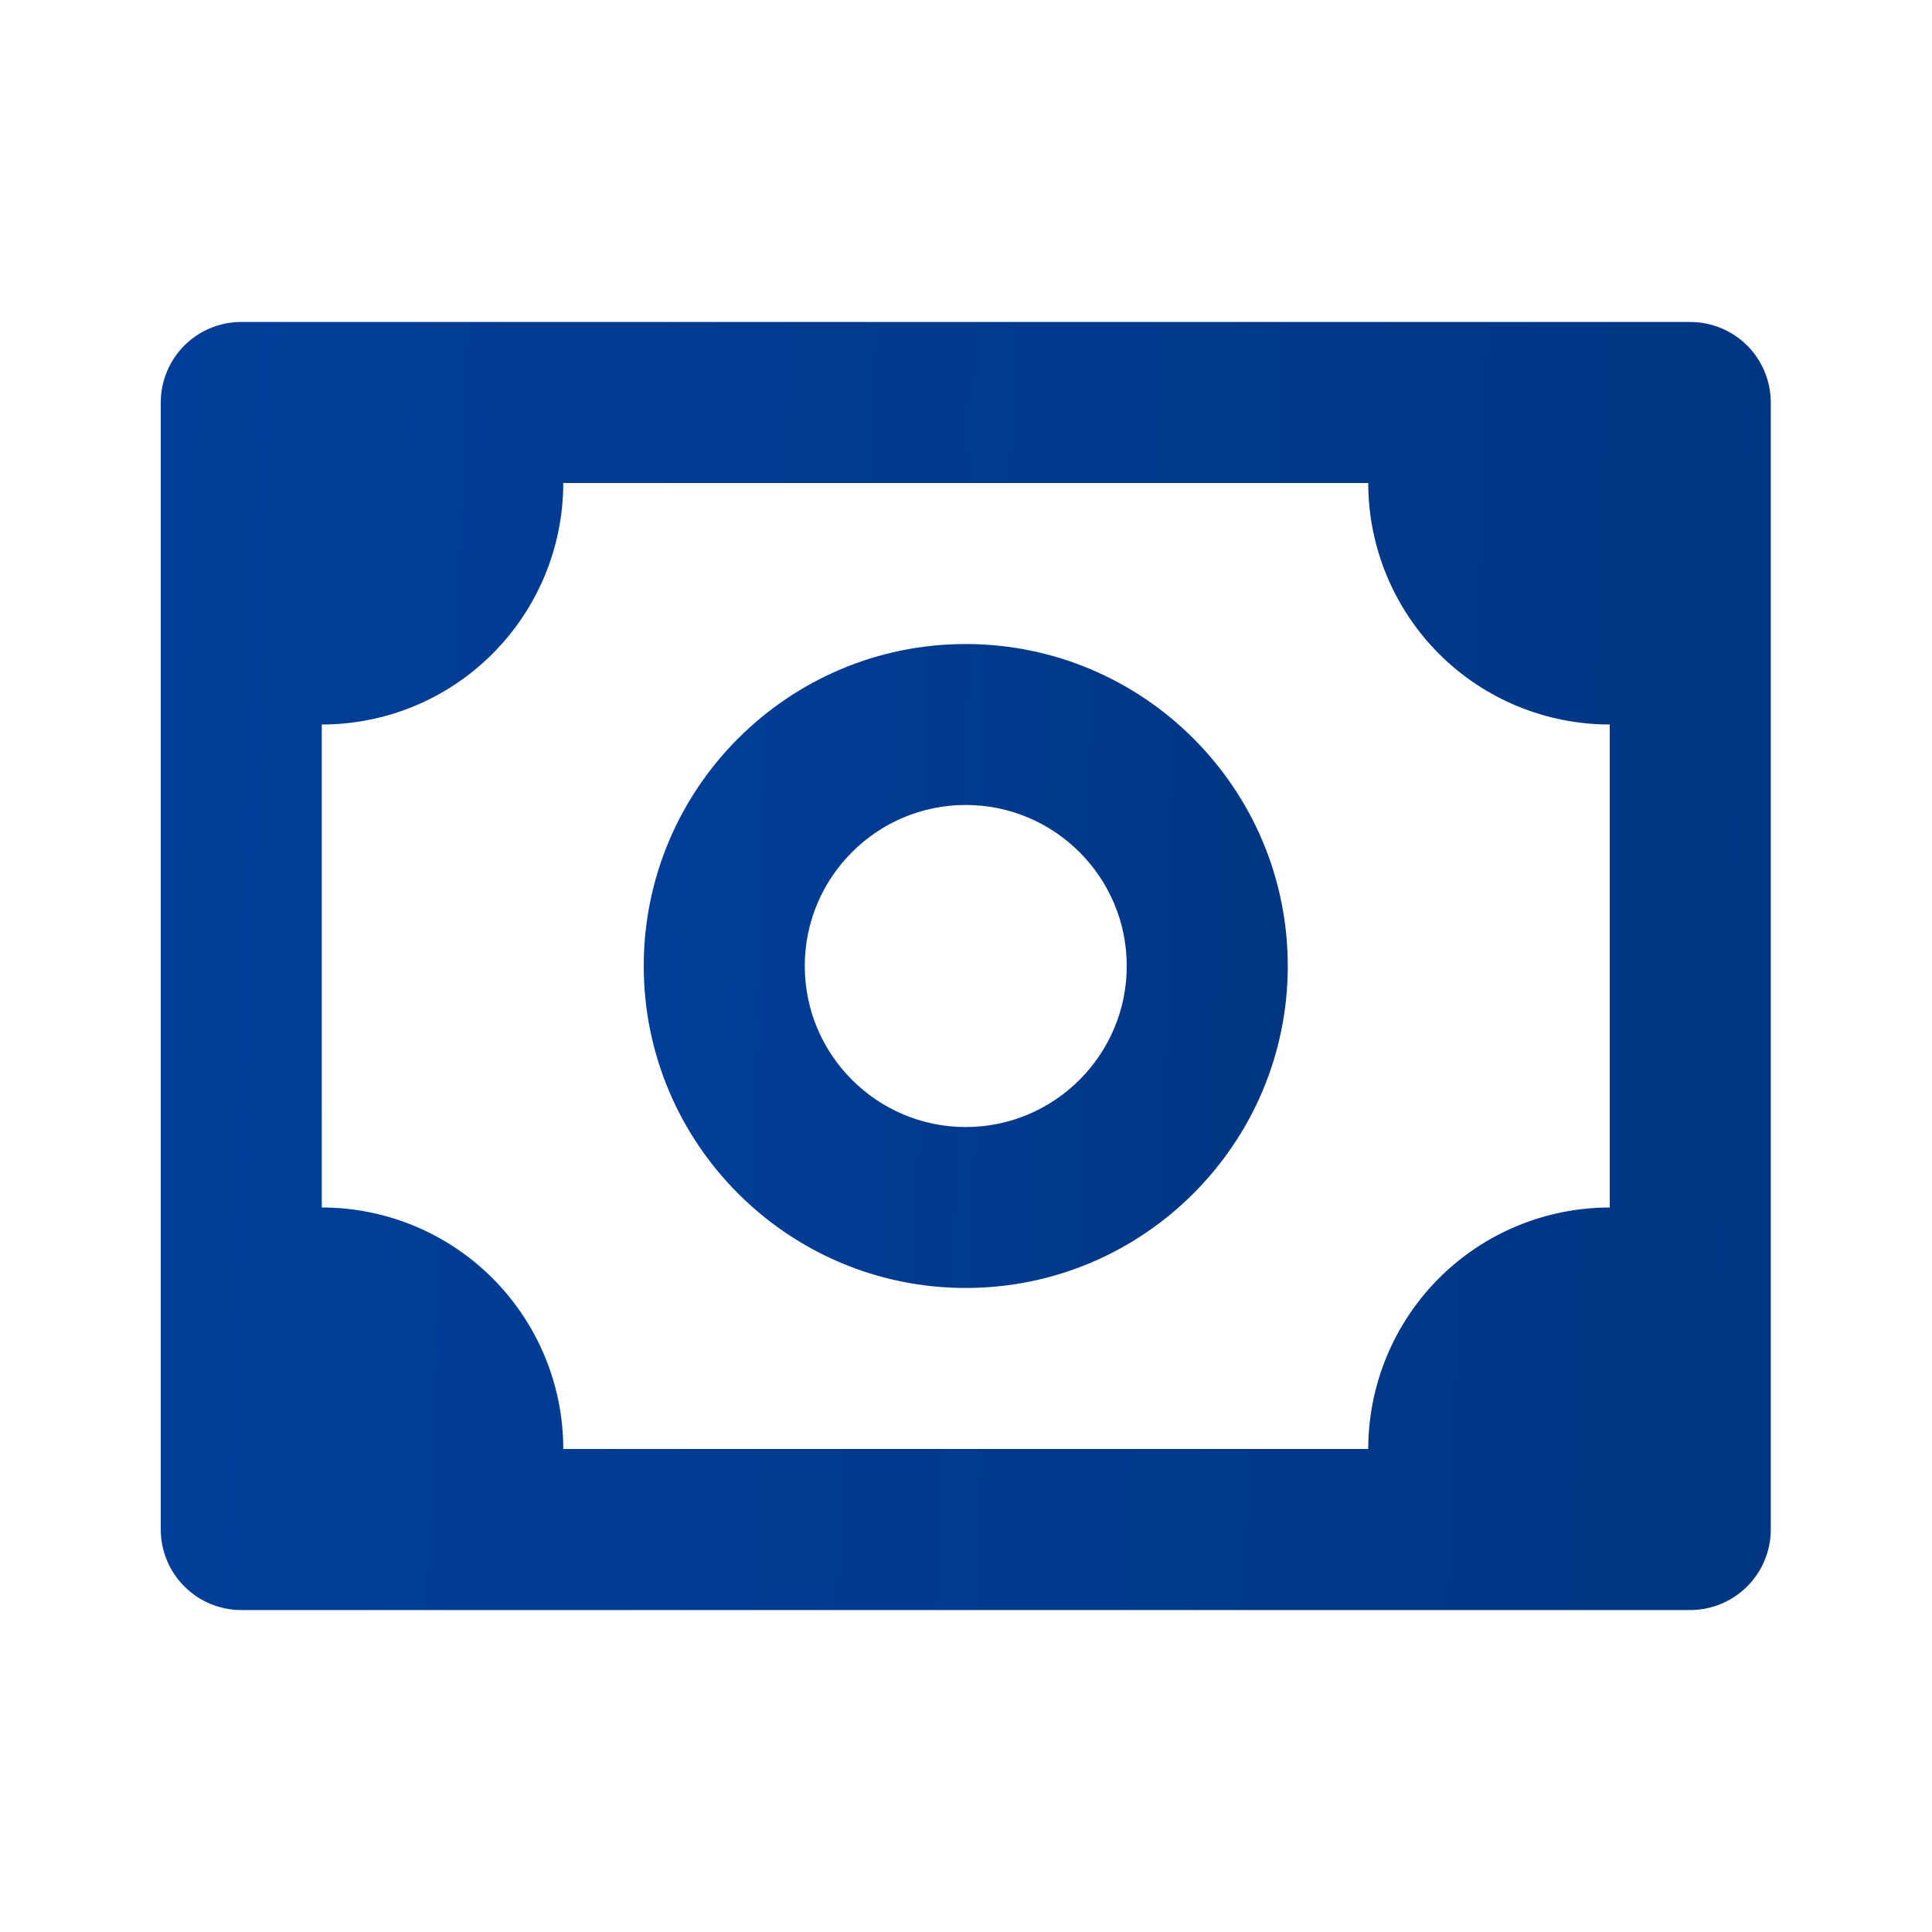
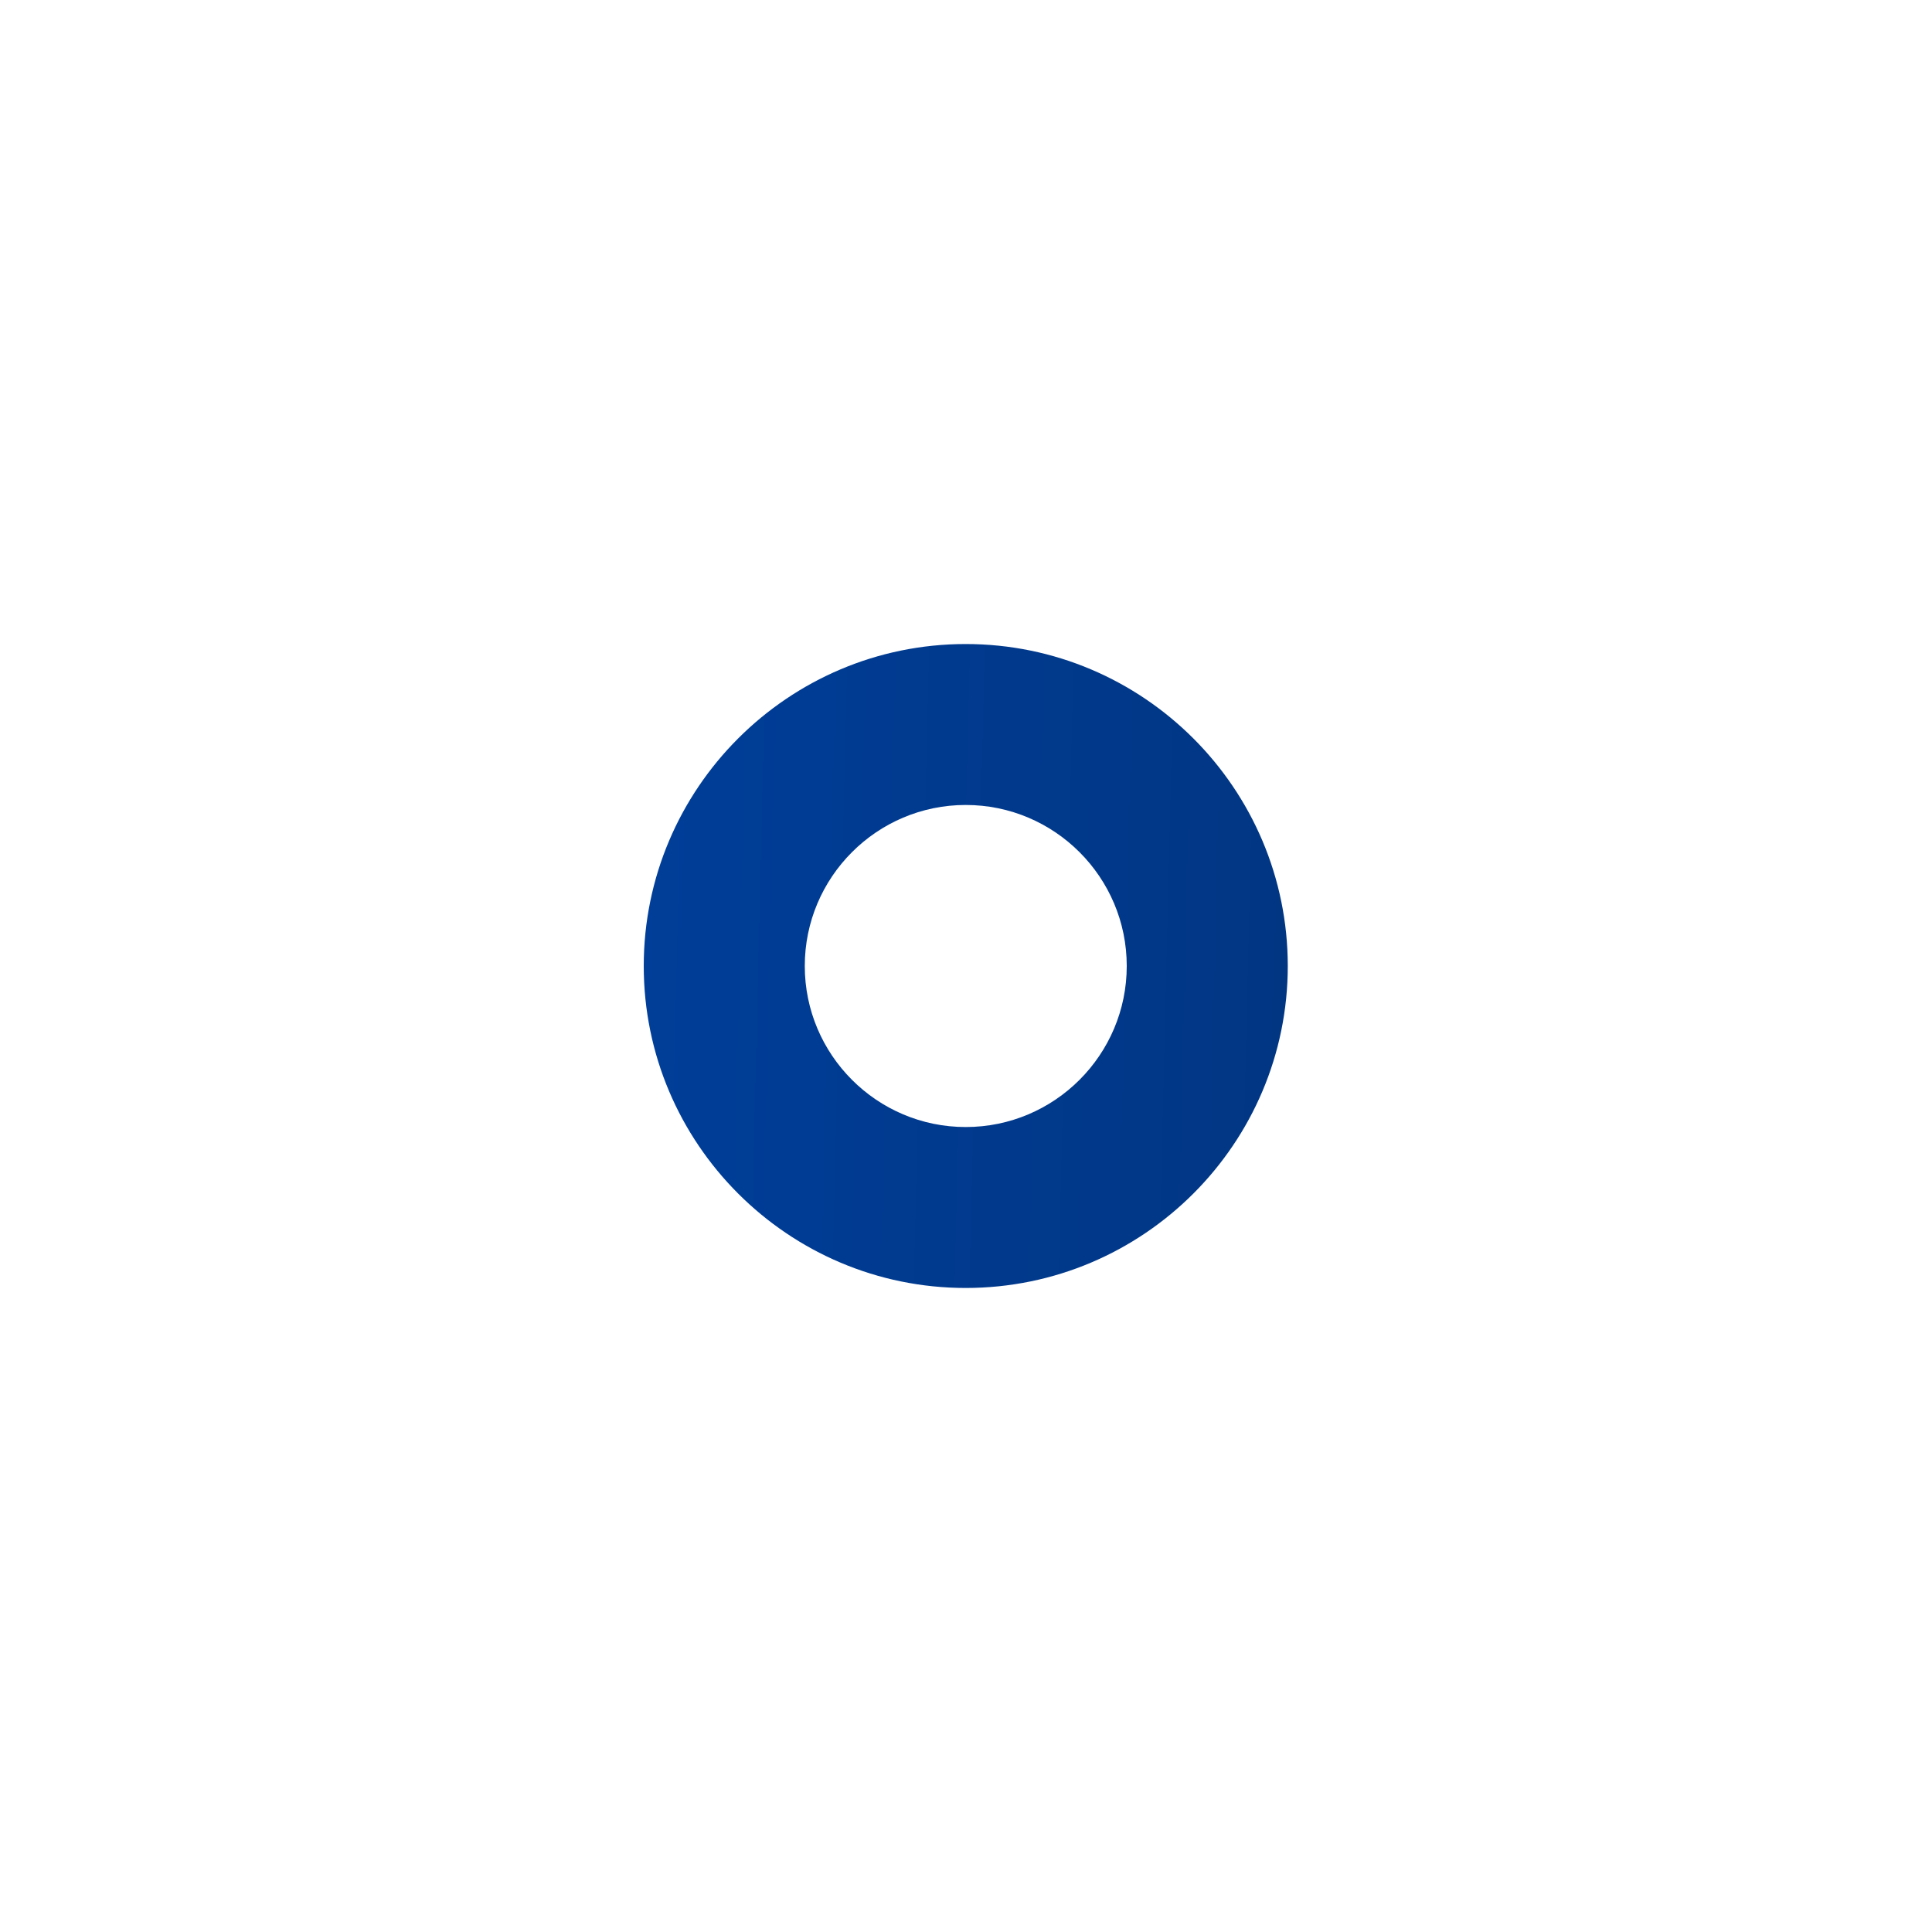
<svg xmlns="http://www.w3.org/2000/svg" width="20" height="20" viewBox="0 0 20 20" fill="none">
-   <path d="M17.497 3.333H2.497C2.276 3.333 2.064 3.421 1.908 3.577C1.752 3.734 1.664 3.946 1.664 4.167V15.833C1.664 16.054 1.752 16.266 1.908 16.422C2.064 16.579 2.276 16.667 2.497 16.667H17.497C17.718 16.667 17.93 16.579 18.087 16.422C18.243 16.266 18.331 16.054 18.331 15.833V4.167C18.331 3.946 18.243 3.734 18.087 3.577C17.93 3.421 17.718 3.333 17.497 3.333V3.333ZM16.664 12.5C16.001 12.5 15.365 12.763 14.896 13.232C14.428 13.701 14.164 14.337 14.164 15H5.831C5.831 14.337 5.567 13.701 5.098 13.232C4.63 12.763 3.994 12.5 3.331 12.5V7.5C3.994 7.5 4.63 7.237 5.098 6.768C5.567 6.299 5.831 5.663 5.831 5H14.164C14.164 5.663 14.428 6.299 14.896 6.768C15.365 7.237 16.001 7.5 16.664 7.5V12.5Z" fill="url(#paint0_linear_12577_14625)" />
  <path d="M9.997 6.667C8.159 6.667 6.664 8.162 6.664 10C6.664 11.838 8.159 13.333 9.997 13.333C11.836 13.333 13.331 11.838 13.331 10C13.331 8.162 11.836 6.667 9.997 6.667ZM9.997 11.667C9.078 11.667 8.331 10.919 8.331 10C8.331 9.081 9.078 8.333 9.997 8.333C10.917 8.333 11.664 9.081 11.664 10C11.664 10.919 10.917 11.667 9.997 11.667Z" fill="url(#paint1_linear_12577_14625)" />
  <defs>
    <linearGradient id="paint0_linear_12577_14625" x1="18.151" y1="16.667" x2="1.276" y2="16.156" gradientUnits="userSpaceOnUse">
      <stop stop-color="#013683" />
      <stop offset="1" stop-color="#003E99" />
    </linearGradient>
    <linearGradient id="paint1_linear_12577_14625" x1="13.259" y1="13.333" x2="6.507" y2="13.17" gradientUnits="userSpaceOnUse">
      <stop stop-color="#013683" />
      <stop offset="1" stop-color="#003E99" />
    </linearGradient>
  </defs>
</svg>